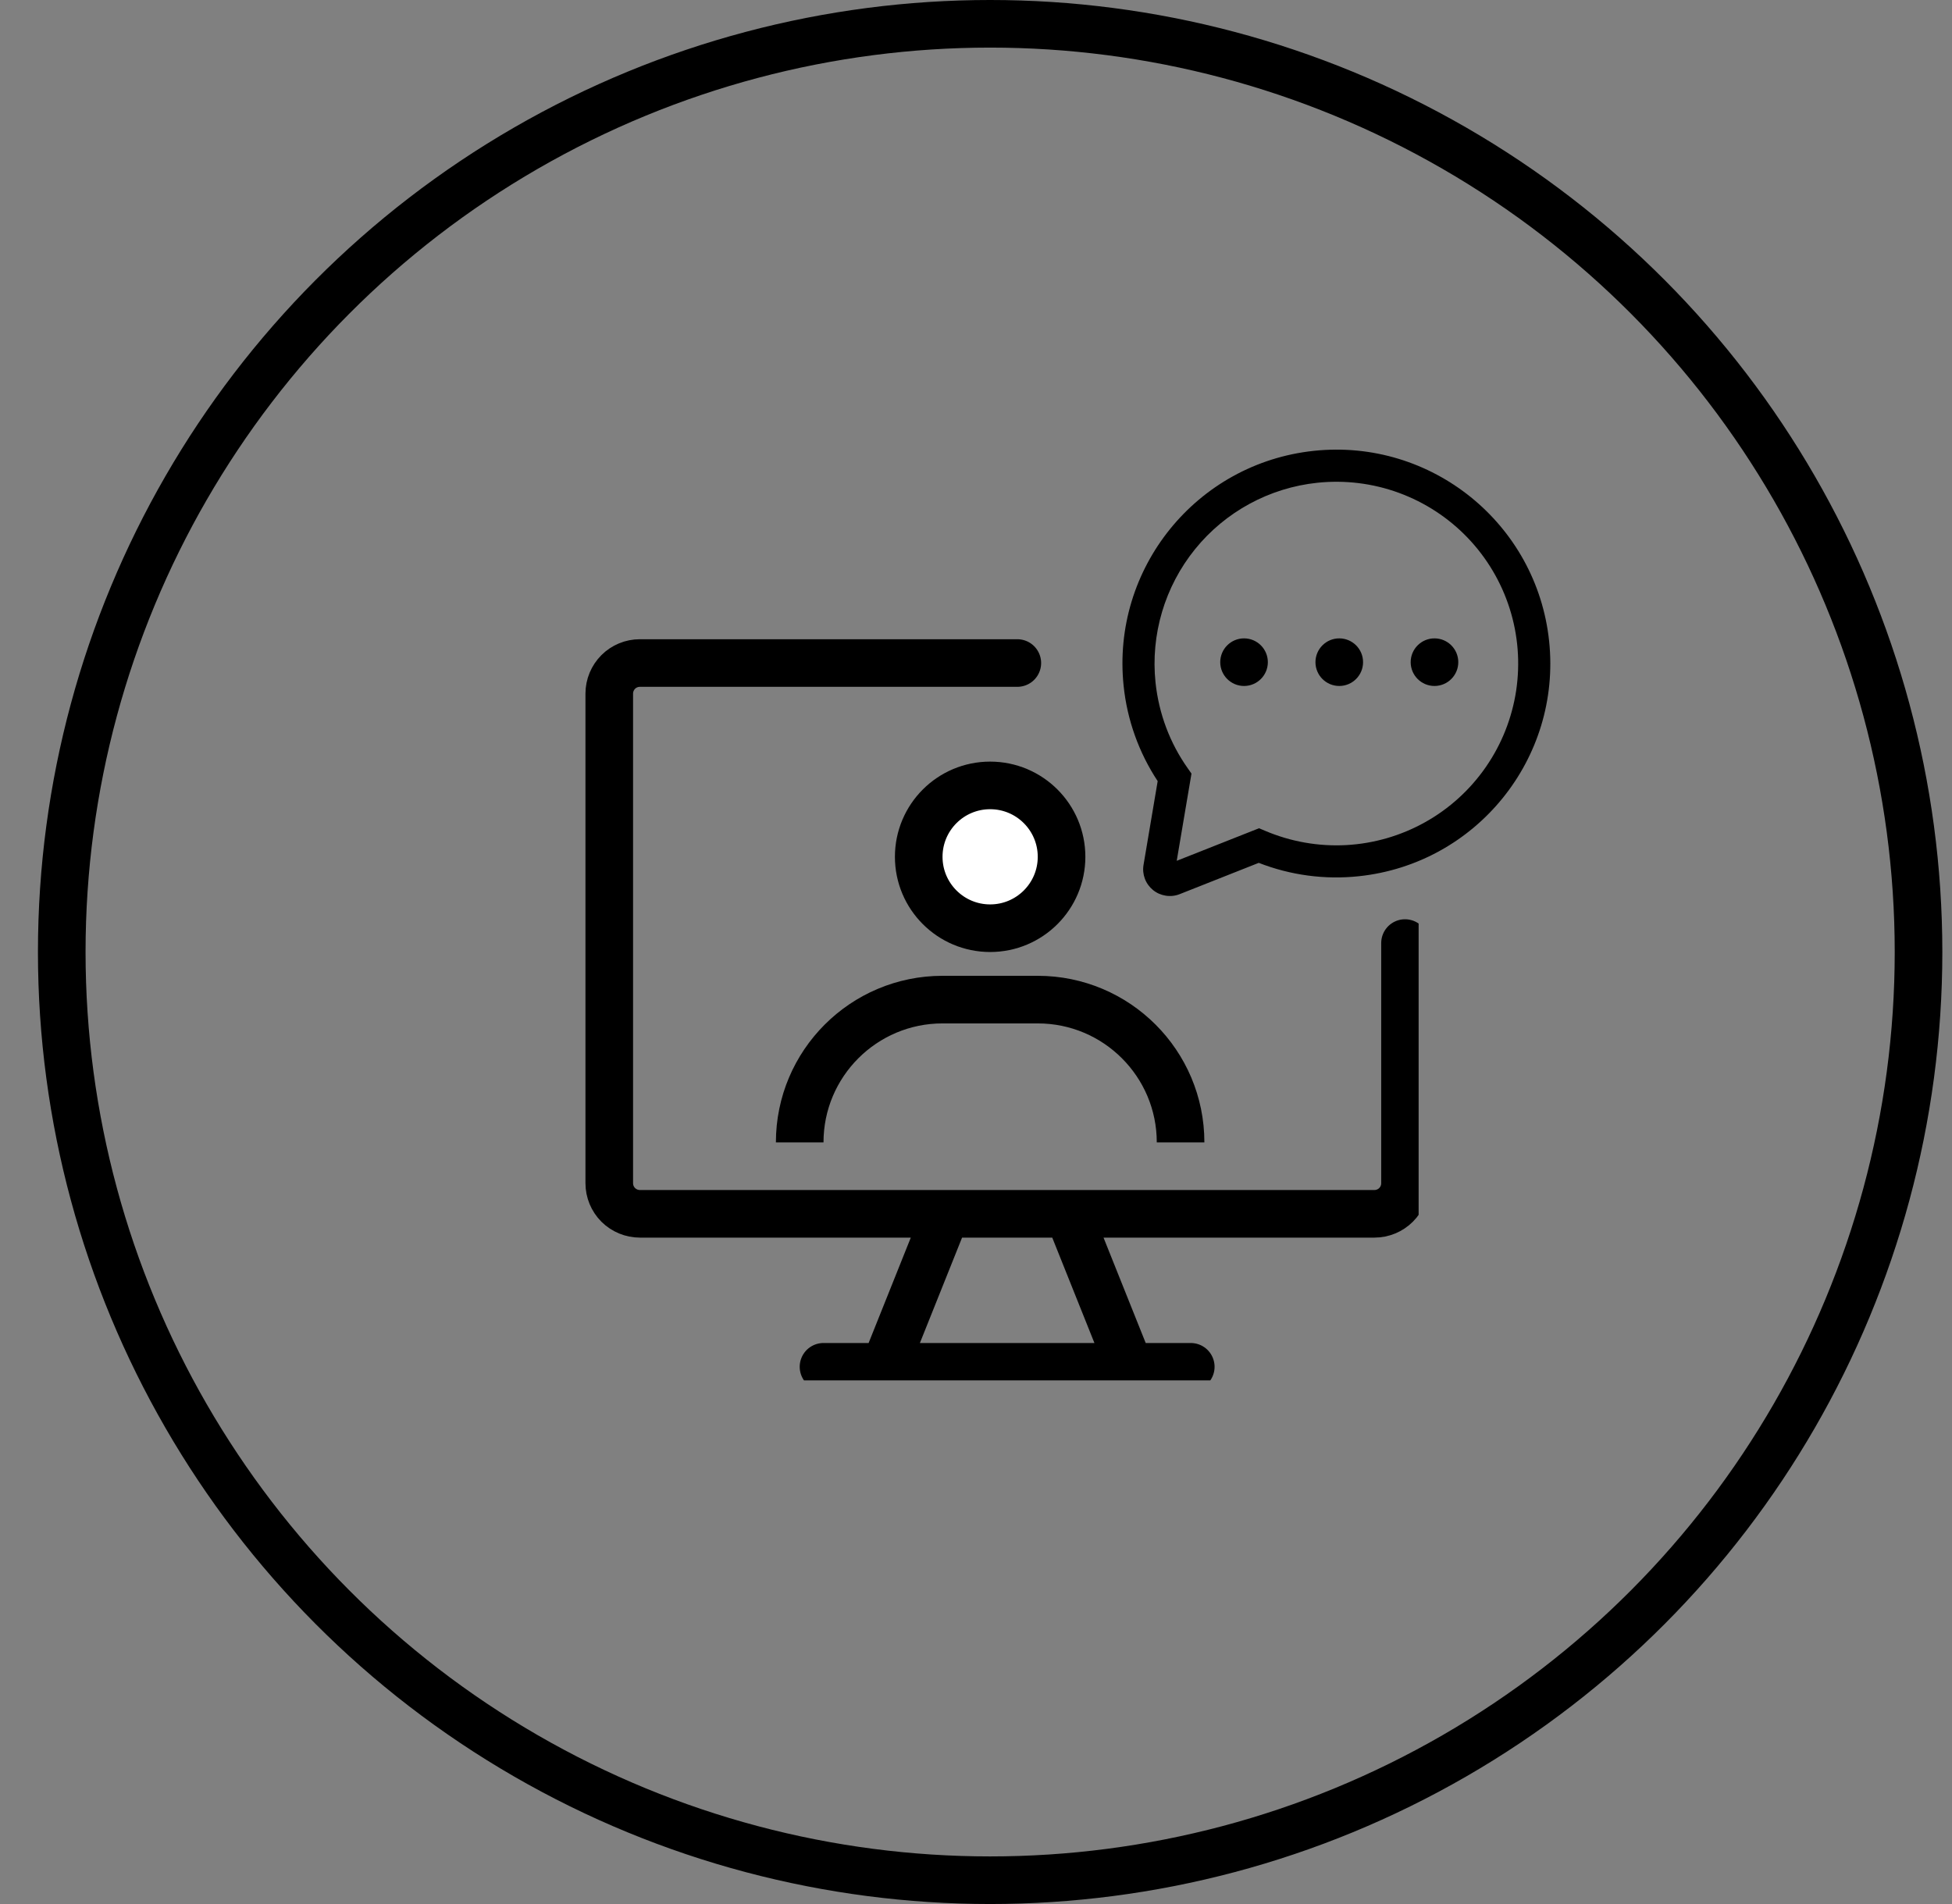
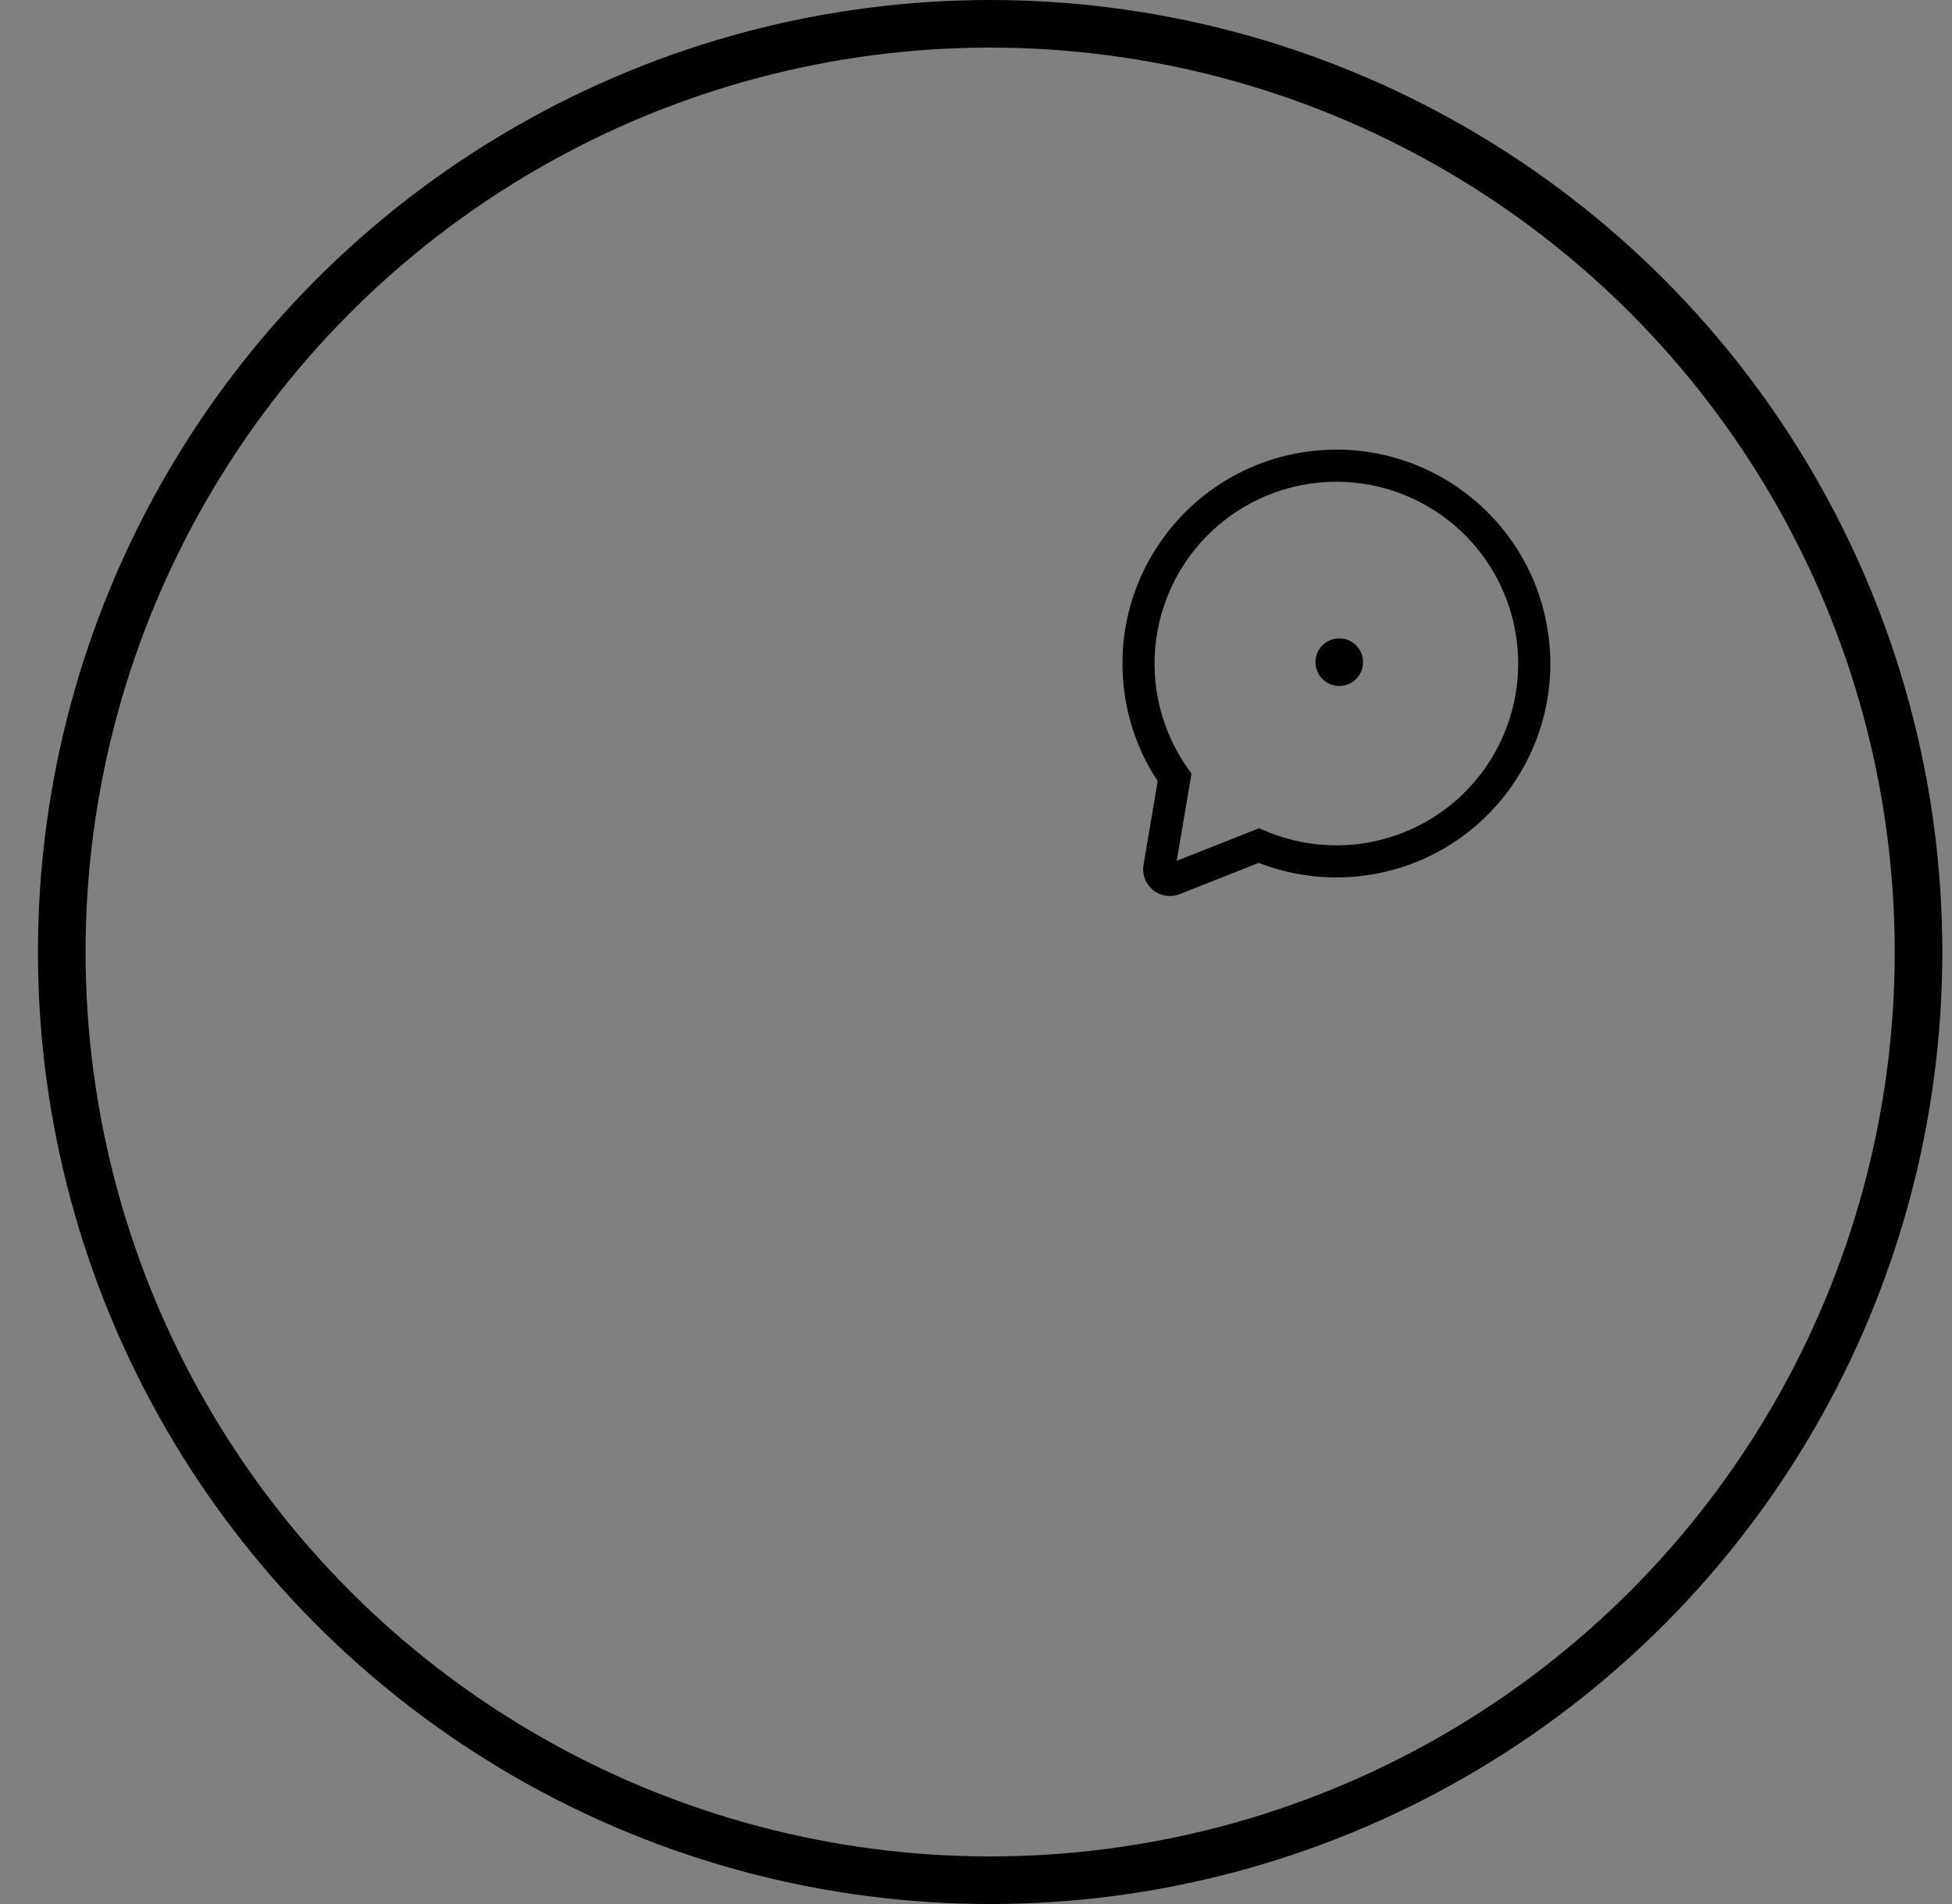
<svg xmlns="http://www.w3.org/2000/svg" width="41" height="40" viewBox="0 0 41 40" fill="none">
  <rect x="0" y="0" width="41" height="40" fill="#808080" stroke="none" />
  <circle cx="20.797" cy="20" r="19.5" stroke="black" />
  <g clip-path="url(#clip0_2890_894)">
    <path d="M29.511 19.812V24.857C29.511 25.028 29.444 25.191 29.323 25.312C29.203 25.432 29.039 25.5 28.869 25.5H13.44C13.27 25.5 13.106 25.432 12.985 25.312C12.865 25.191 12.797 25.028 12.797 24.857V14.572C12.797 14.401 12.865 14.238 12.985 14.117C13.106 13.996 13.27 13.929 13.44 13.929H21.368M19.869 25.5L18.583 28.714M22.44 25.5L23.726 28.714M17.297 28.714H25.011" stroke="black" stroke-linecap="round" stroke-linejoin="round" />
    <circle cx="20.797" cy="18" r="1.5" fill="white" stroke="black" />
    <path d="M16.797 24V24C16.797 22.343 18.14 21 19.797 21H21.797C23.454 21 24.797 22.343 24.797 24V24" stroke="black" />
  </g>
  <path d="M27.599 9.471C30.067 9.211 32.278 11.001 32.538 13.469C32.798 15.937 31.009 18.148 28.541 18.408C27.828 18.484 27.107 18.388 26.439 18.127L24.779 18.784C24.687 18.821 24.586 18.832 24.488 18.817C24.389 18.802 24.297 18.762 24.219 18.699C24.142 18.636 24.082 18.554 24.047 18.461C24.012 18.368 24.002 18.267 24.019 18.169L24.316 16.41C23.921 15.811 23.675 15.125 23.601 14.411C23.341 11.943 25.131 9.731 27.599 9.471ZM27.669 10.142C26.662 10.248 25.738 10.75 25.101 11.537C24.464 12.325 24.165 13.333 24.271 14.34C24.341 14.997 24.574 15.611 24.946 16.138L25.026 16.252L24.716 18.084L26.445 17.4L26.573 17.454C27.11 17.682 27.692 17.785 28.274 17.754C28.856 17.722 29.424 17.558 29.933 17.273C30.442 16.989 30.879 16.591 31.21 16.112C31.542 15.632 31.759 15.083 31.846 14.506C31.932 13.929 31.886 13.34 31.709 12.784C31.533 12.229 31.231 11.72 30.828 11.299C30.425 10.878 29.931 10.555 29.383 10.354C28.835 10.153 28.249 10.081 27.669 10.142Z" fill="black" />
-   <path d="M26.63 13.911C26.63 14.187 26.406 14.411 26.13 14.411C25.854 14.411 25.63 14.187 25.63 13.911C25.63 13.635 25.854 13.411 26.13 13.411C26.406 13.411 26.63 13.635 26.63 13.911Z" fill="black" />
  <path d="M28.63 13.911C28.63 14.187 28.406 14.411 28.13 14.411C27.854 14.411 27.63 14.187 27.63 13.911C27.63 13.635 27.854 13.411 28.13 13.411C28.406 13.411 28.63 13.635 28.63 13.911Z" fill="black" />
-   <path d="M30.63 13.911C30.63 14.187 30.406 14.411 30.13 14.411C29.854 14.411 29.63 14.187 29.63 13.911C29.63 13.635 29.854 13.411 30.13 13.411C30.406 13.411 30.63 13.635 30.63 13.911Z" fill="black" />
  <defs>
    <clipPath id="clip0_2890_894">
-       <rect width="18" height="18" fill="white" transform="translate(11.797 11)" />
-     </clipPath>
+       </clipPath>
  </defs>
</svg>